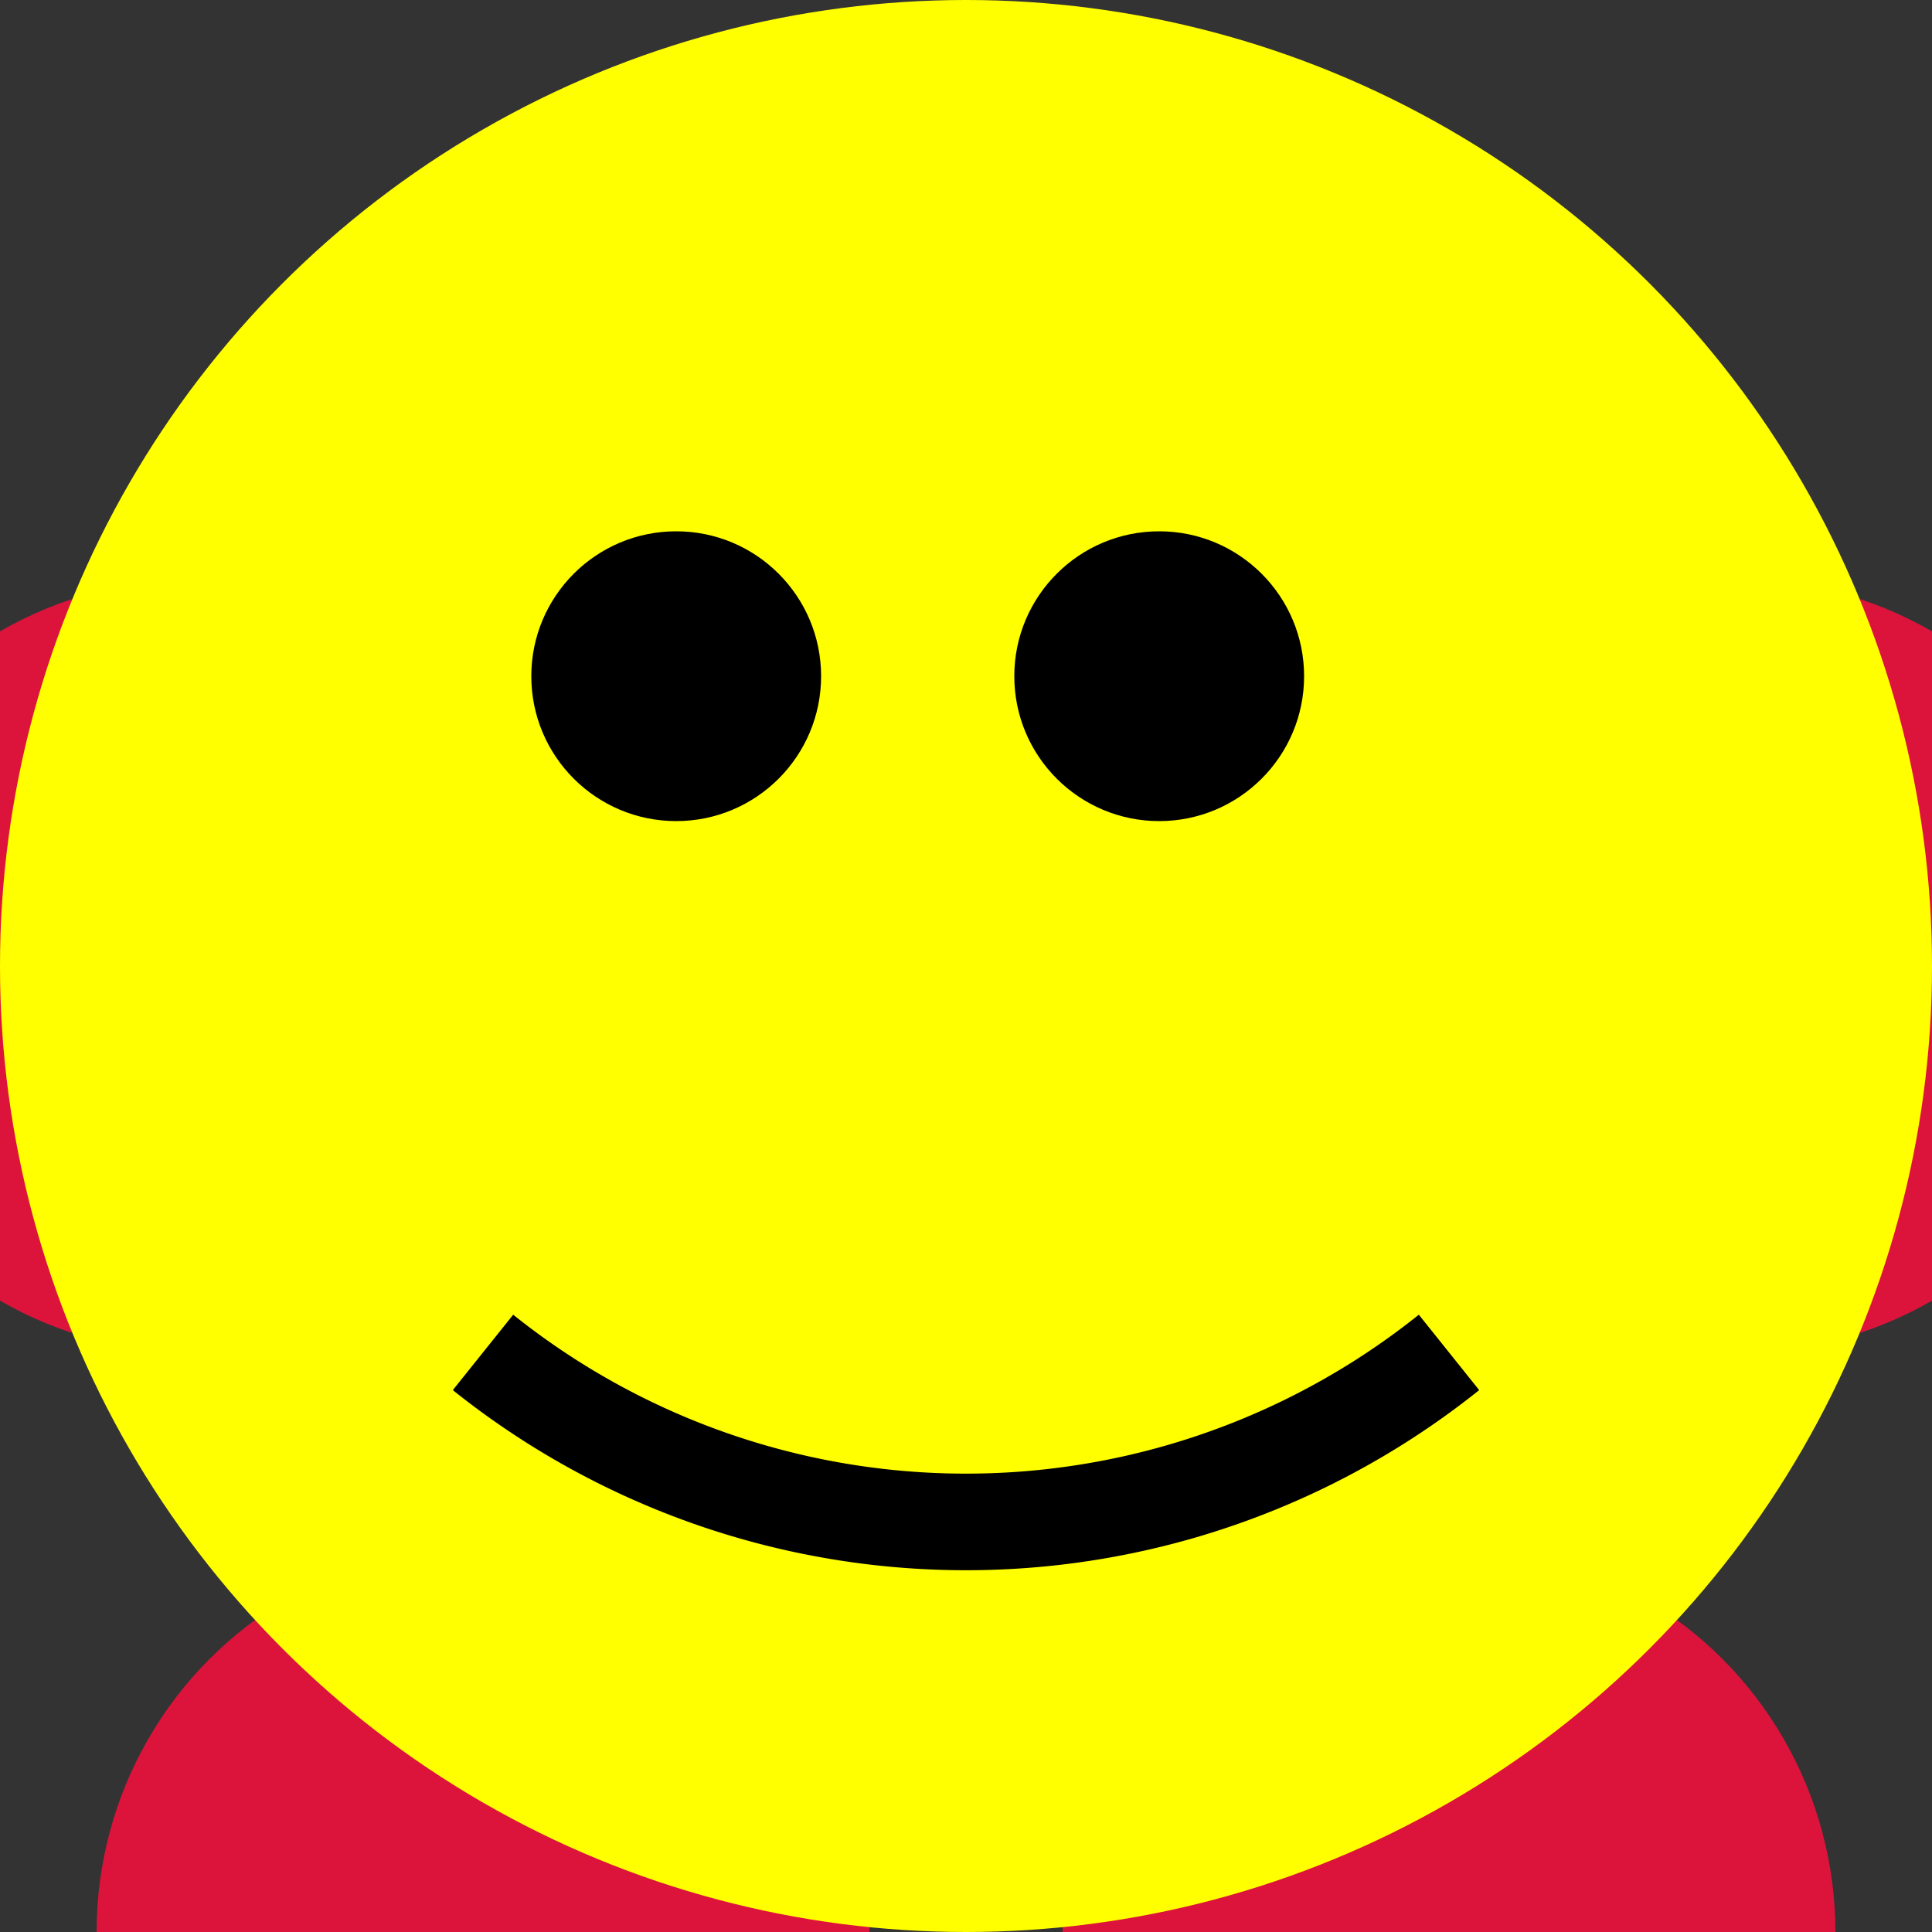
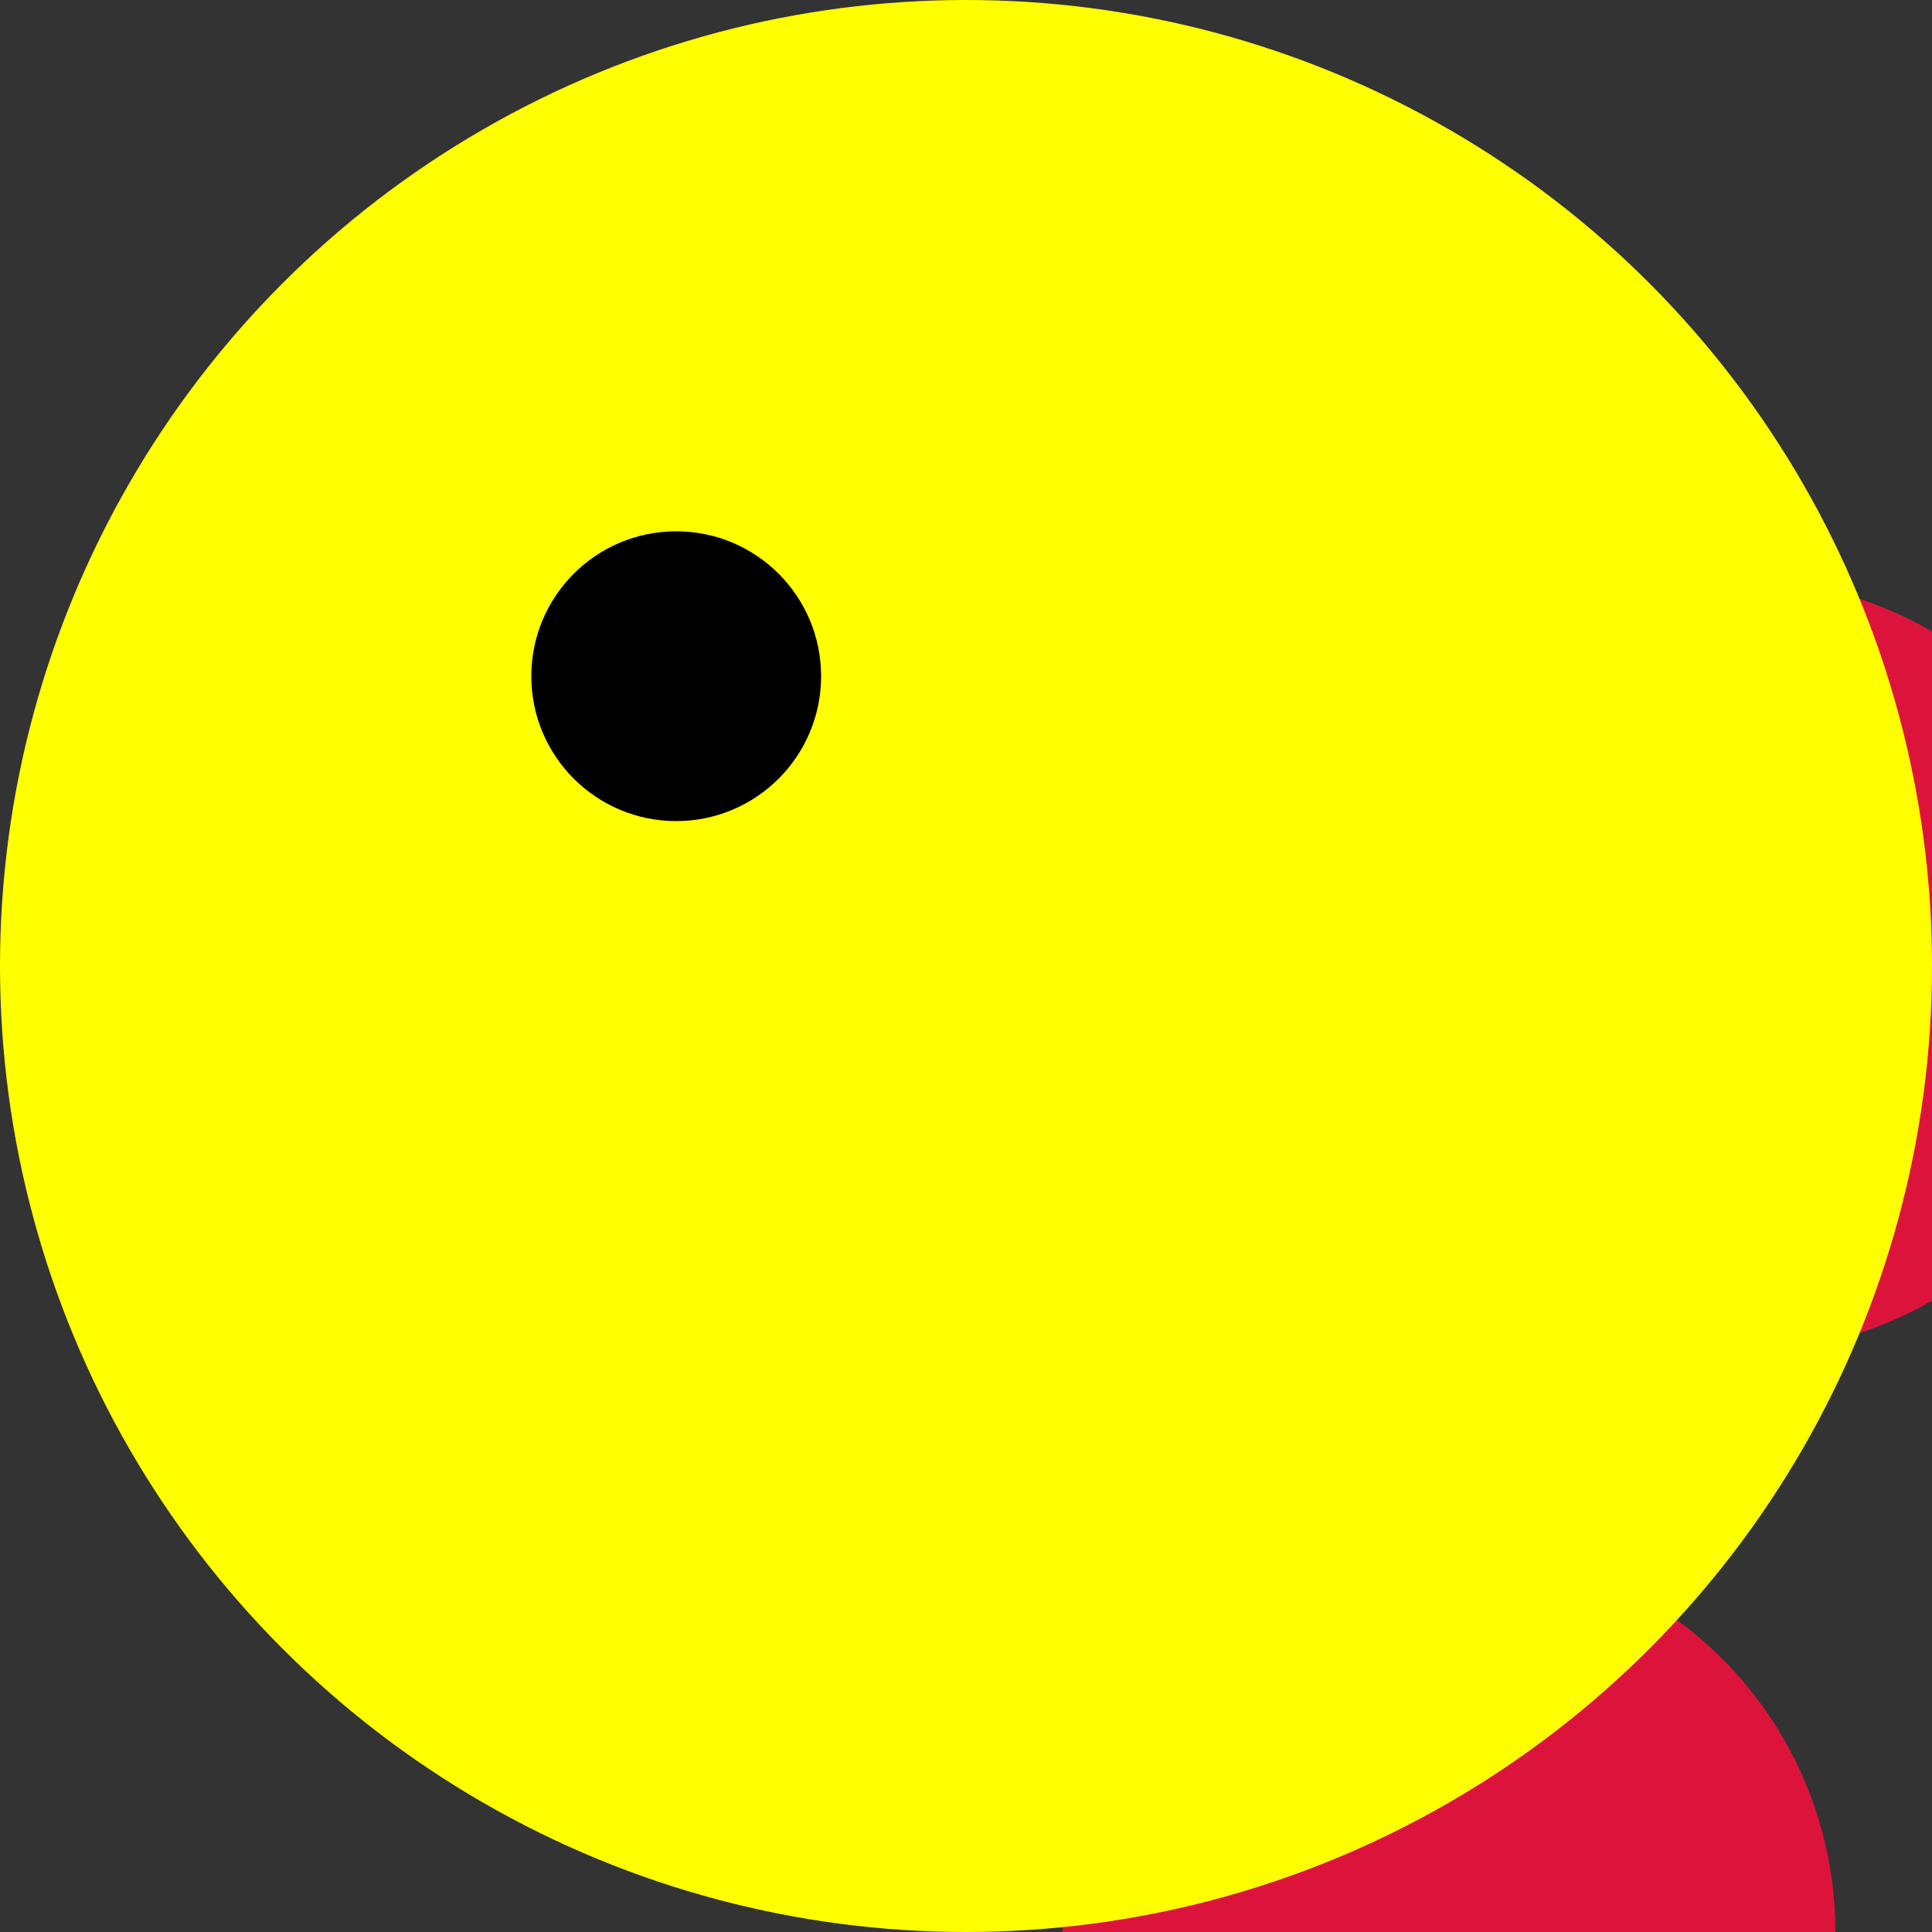
<svg xmlns="http://www.w3.org/2000/svg" width="30" height="30" viewBox="-10 -10 20 20">
  <rect x="-10" y="-10" width="20" height="20" fill="#333333" stroke="none" />
  <g id="smilley">
    <g transform="translate(-15,-15)">
-       <circle cx="10" cy="25" r="4" fill="crimson" />
      <circle cx="20" cy="25" r="4" fill="crimson" />
-       <circle cx="7" cy="15" r="4" fill="crimson" />
      <circle cx="23" cy="15" r="4" fill="crimson" />
      <circle cx="15" cy="15" r="10" fill="yellow" />
      <circle cx="12" cy="12" r="1.5" fill="black" />
-       <circle cx="17" cy="12" r="1.5" fill="black" />
-       <path d="M 10 19 A 8 8 0 0 0 20 19" stroke="black" stroke-width="1" fill="none" />
    </g>
  </g>
</svg>